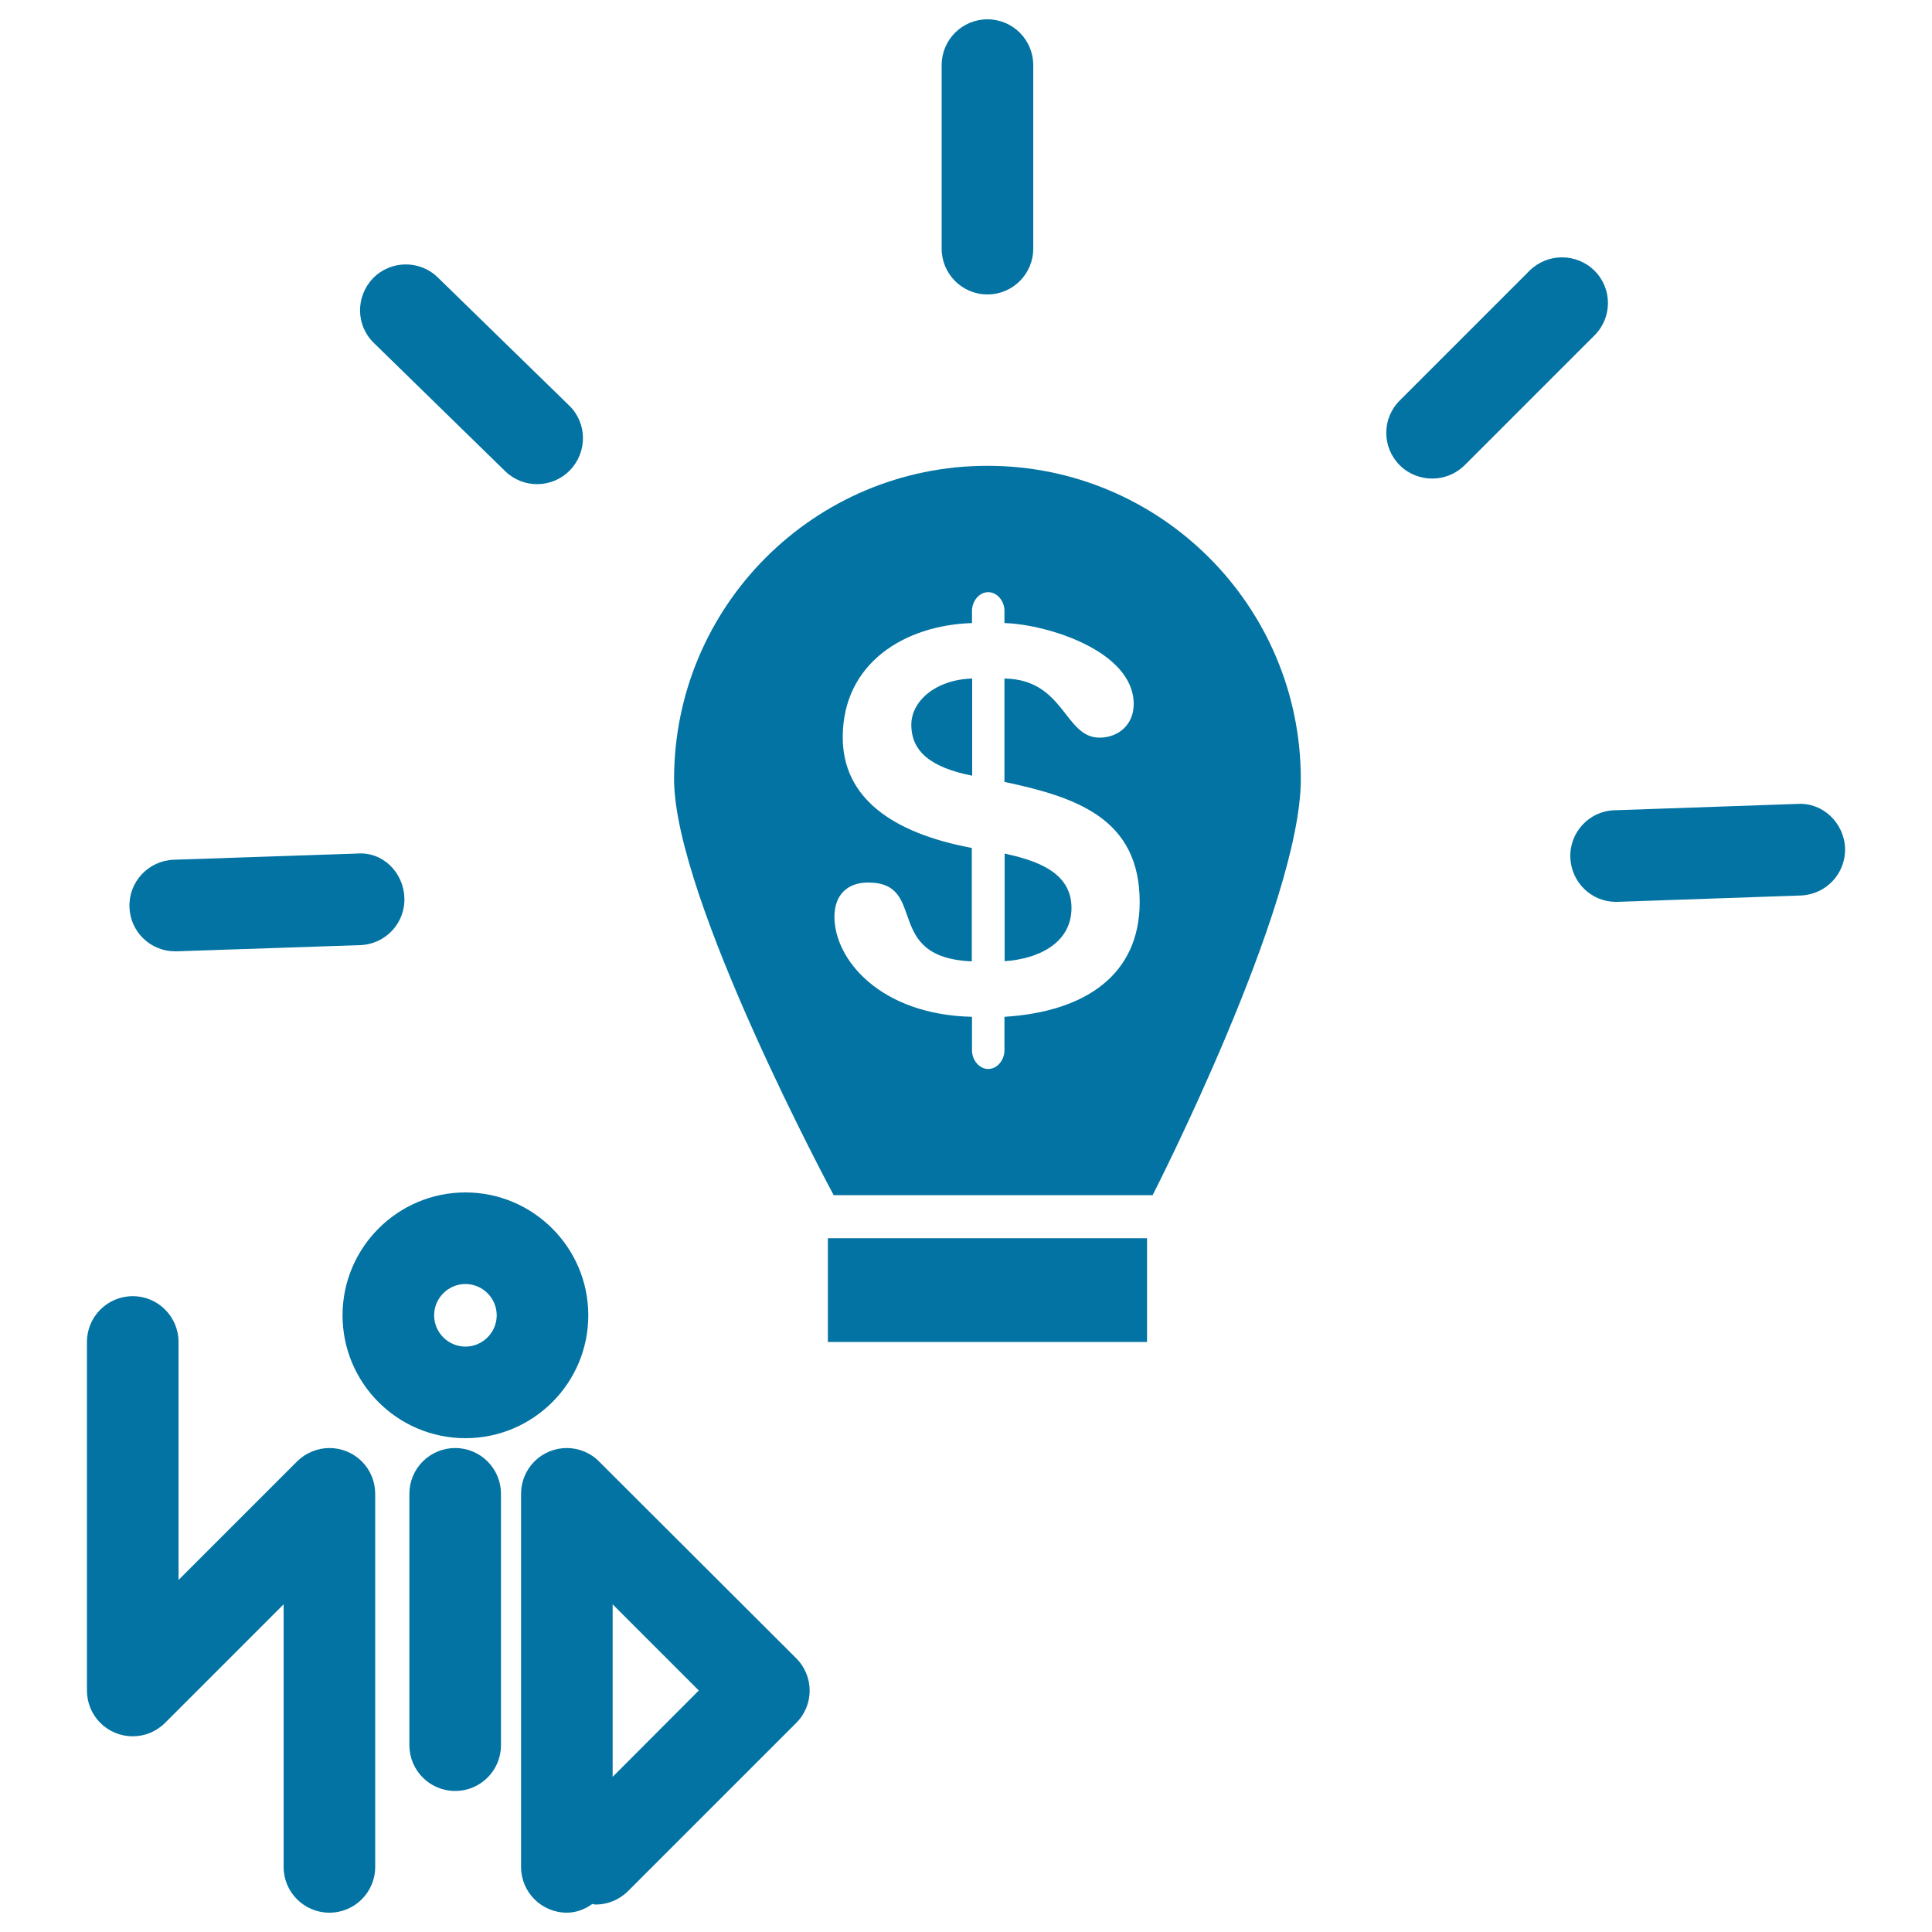
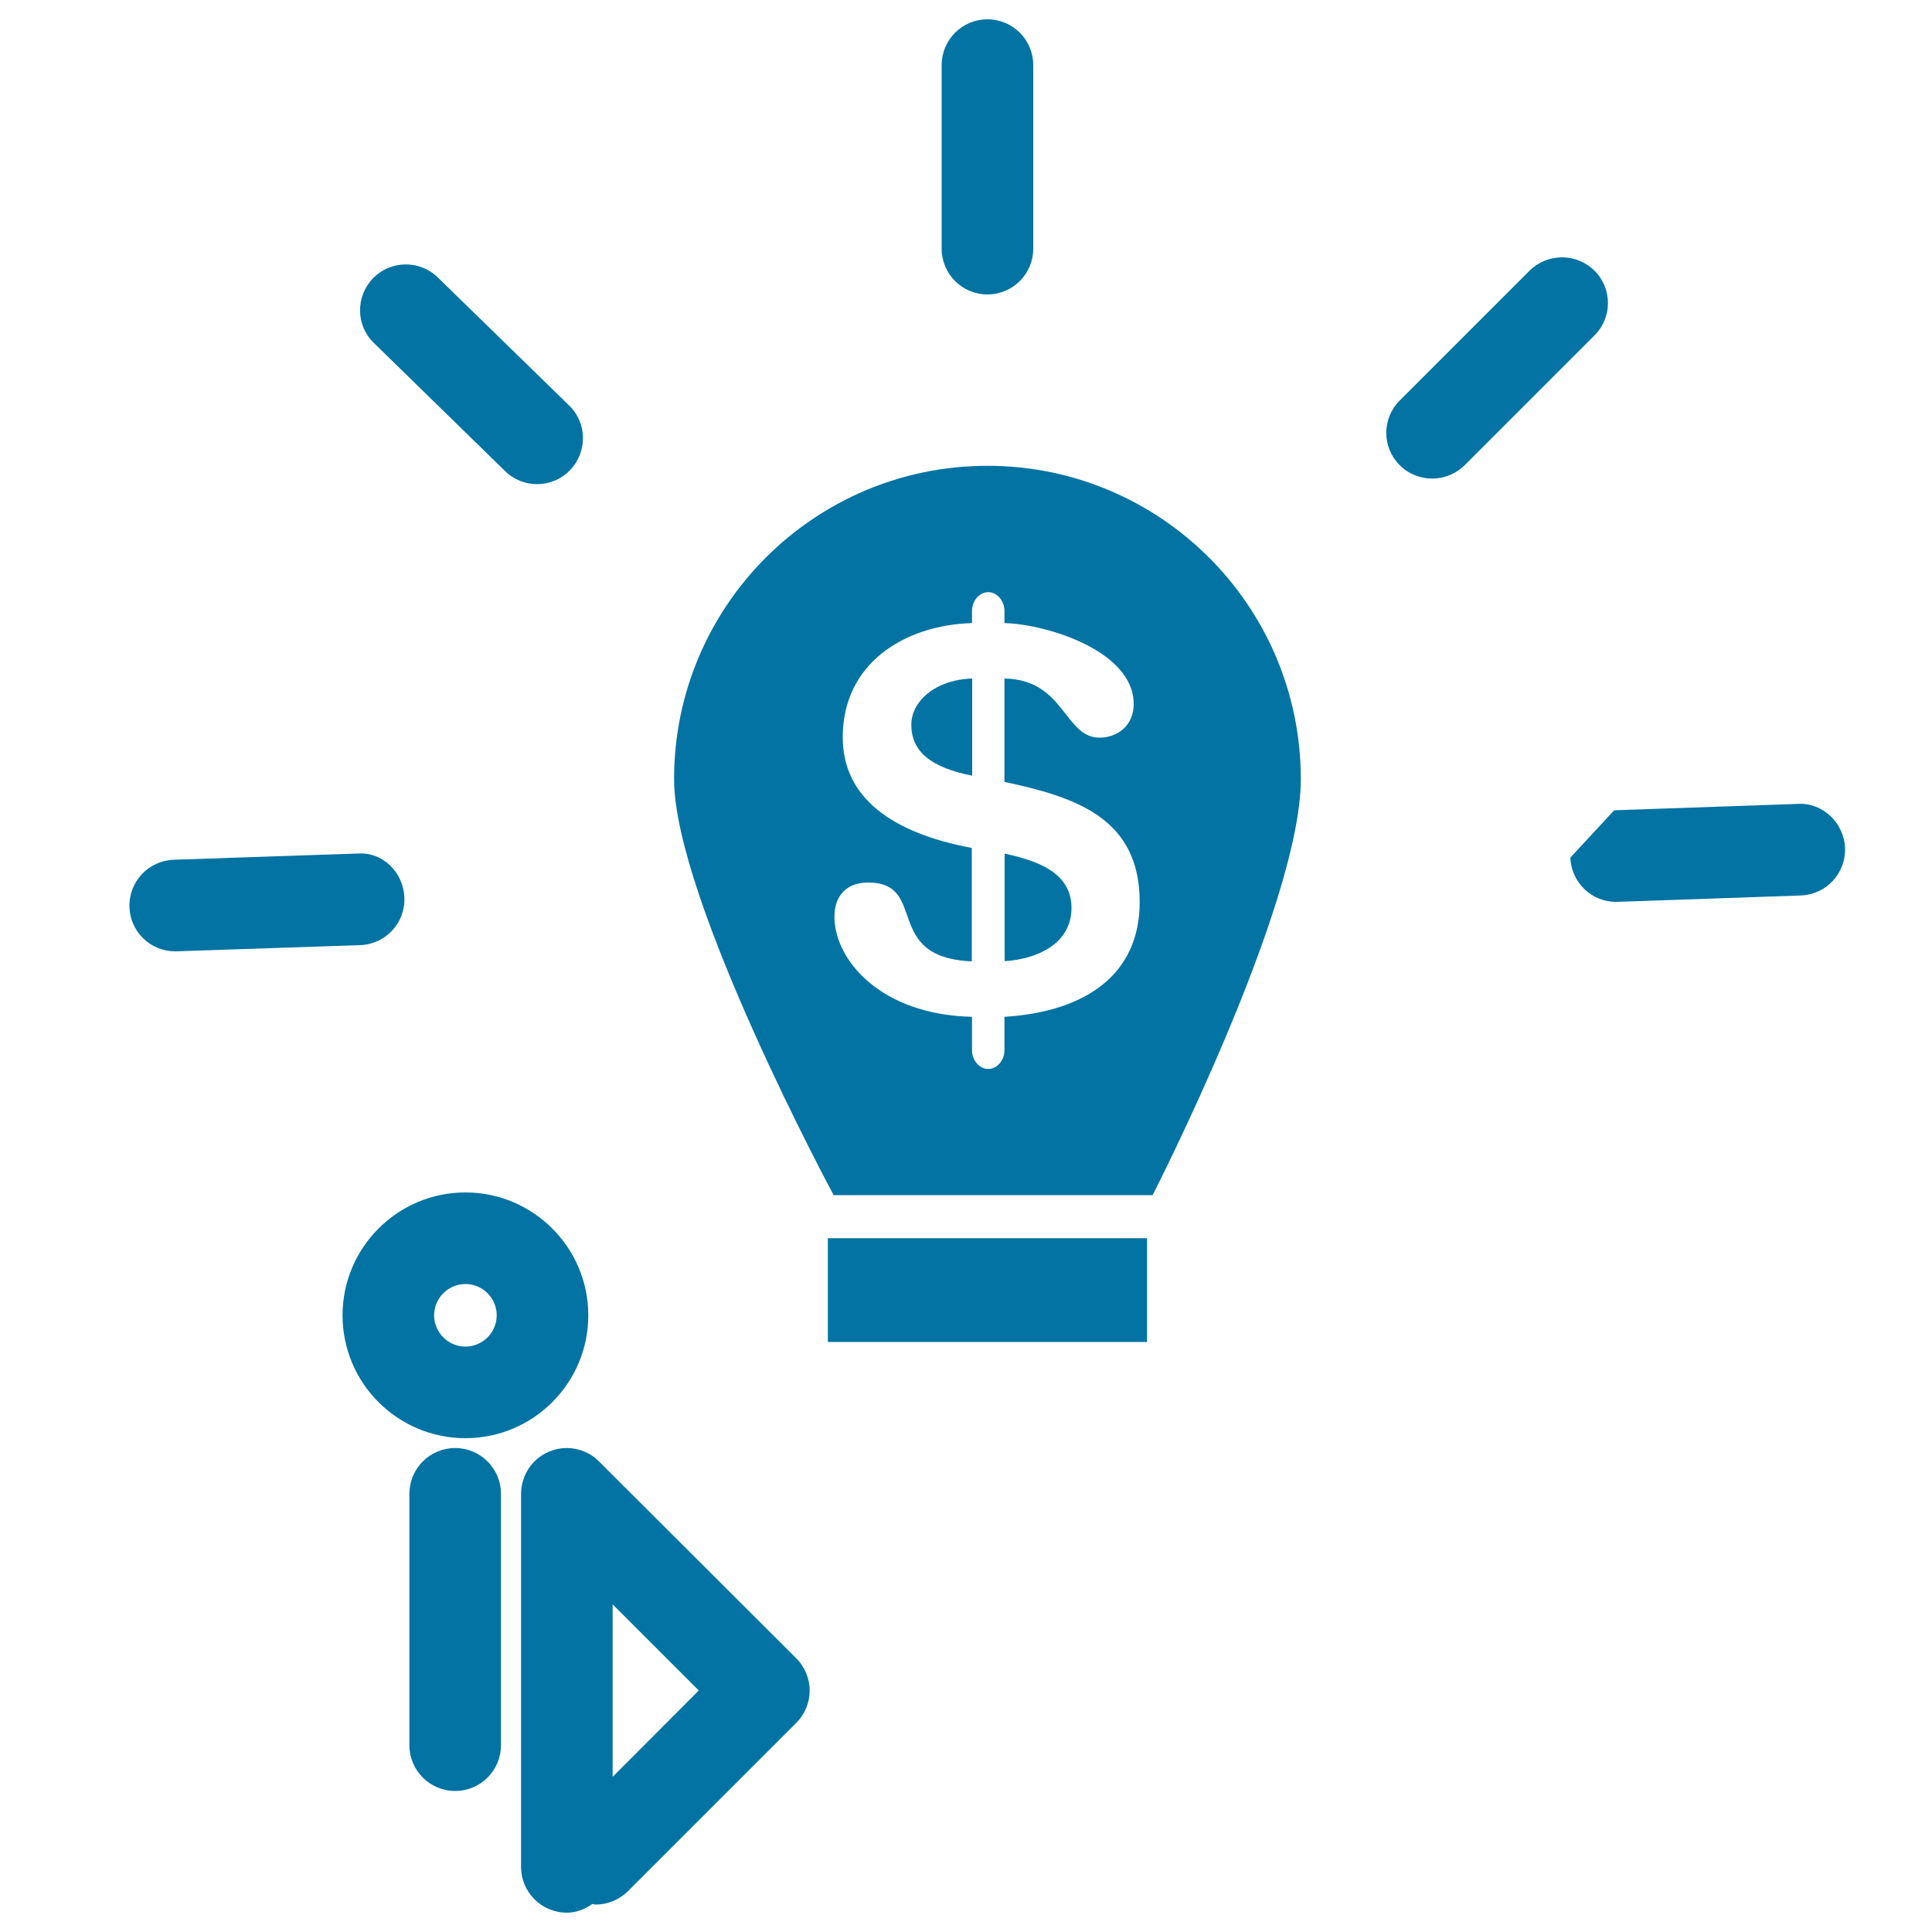
<svg xmlns="http://www.w3.org/2000/svg" viewBox="0 0 1000 1000" style="fill:#0273a2">
  <title>Light Circular Symbol SVG icon</title>
  <g>
    <g>
      <path d="M240.9,617.2c-35,0-63.6,28.5-63.6,63.6s28.5,63.6,63.6,63.6s63.6-28.5,63.6-63.6C304.5,645.7,275.9,617.2,240.9,617.2z M240.9,697c-8.9,0-16.2-7.3-16.2-16.2c0-8.9,7.3-16.2,16.2-16.2c8.9,0,16.2,7.3,16.2,16.2C257.1,689.7,249.8,697,240.9,697z" />
      <path d="M259.3,903.3V773.2c0-13.1-10.6-23.7-23.7-23.7c-13.1,0-23.7,10.6-23.7,23.7v130.1c0,13.1,10.6,23.7,23.7,23.7C248.7,927,259.3,916.4,259.3,903.3z" />
      <path d="M302.4,751.3c-5.8-2.4-12.3-2.4-18.1,0c-5.8,2.4-10.4,7-12.8,12.8c-1.2,2.9-1.8,6-1.8,9.1v193.1c0,13.1,10.6,23.7,23.7,23.7c5,0,9.3-1.8,13.2-4.5c0.5,0,1,0.3,1.6,0.3c6.1,0,12.1-2.3,16.8-6.9l87.1-87.1c9.3-9.3,9.3-24.2,0-33.5L310.1,756.5C308,754.3,305.3,752.5,302.4,751.3z M317.1,919.7v-89.3l44.6,44.6L317.1,919.7z" />
-       <path d="M85.4,891.8l61.4-61.4v135.9c0,13.1,10.6,23.7,23.7,23.7s23.7-10.6,23.7-23.7V773.2c0-3.1-0.6-6.2-1.8-9.1c-2.4-5.8-7-10.4-12.8-12.8c-5.8-2.4-12.3-2.4-18.1,0c-2.9,1.2-5.5,2.9-7.7,5.1l-61.4,61.4V694.6c0-13.1-10.6-23.7-23.7-23.7s-23.7,10.6-23.7,23.7V875c0,3.1,0.6,6.2,1.8,9.1c2.4,5.8,7,10.4,12.8,12.8c2.9,1.2,6,1.8,9.1,1.8s6.2-0.6,9.1-1.8C80.5,895.7,83.2,894,85.4,891.8z" />
      <rect x="428.5" y="640.9" width="165.2" height="53.7" />
      <path d="M534.8,128.7v-95c0-13.1-10.6-23.7-23.7-23.7c-13.1,0-23.7,10.6-23.7,23.7v95c0,13.1,10.6,23.7,23.7,23.7S534.8,141.8,534.8,128.7z" />
      <path d="M791.7,140.1l-67.2,67.2c-9.3,9.3-9.3,24.2,0,33.5c4.6,4.6,10.7,6.9,16.8,6.9c6.1,0,12.1-2.3,16.8-6.9l67.2-67.2c9.3-9.3,9.3-24.2,0-33.5C816,130.9,801,130.9,791.7,140.1z" />
      <path d="M226.6,143.6c-9.3-9.1-24.3-9-33.5,0.4c-9.1,9.4-9,24.4,0.4,33.5l68,66.4c4.6,4.5,10.6,6.7,16.5,6.7c6.2,0,12.3-2.4,17-7.2c9.1-9.4,9-24.4-0.4-33.5L226.6,143.6z" />
      <path d="M209.3,464.7c-0.4-13.1-11.2-24-24.5-22.9l-94.9,3.2c-13.1,0.5-23.3,11.4-22.9,24.5c0.4,12.8,10.9,22.9,23.6,22.9c0.3,0,0.5,0,0.8,0l94.9-3.2C199.5,488.8,209.8,477.8,209.3,464.7z" />
-       <path d="M812.8,443.9c0.5,12.8,10.9,22.9,23.6,22.9c0.3,0,0.5,0,0.8,0l94.9-3.3c13.1-0.5,23.3-11.4,22.9-24.5c-0.5-13.1-11.6-23.7-24.5-22.9l-95,3.3C822.6,419.8,812.3,430.8,812.8,443.9z" />
+       <path d="M812.8,443.9c0.5,12.8,10.9,22.9,23.6,22.9c0.3,0,0.5,0,0.8,0l94.9-3.3c13.1-0.5,23.3-11.4,22.9-24.5c-0.5-13.1-11.6-23.7-24.5-22.9l-95,3.3z" />
      <path d="M554.6,469.9c0-19.1-19.4-24.7-34.6-28.1v55.7C536.9,496.4,554.6,488.5,554.6,469.9z" />
      <path d="M503.2,351.2c-19.1,0.6-31.5,11.8-31.5,23.9c0,14.1,10.4,22.2,31.5,26.4V351.2z" />
      <path d="M348.9,403.3c0,61.9,82.6,215.3,82.6,215.3s51.9,0,79.6,0c24.2,0,85.5,0,85.5,0s76.7-149.9,76.7-215.3c0-89.6-72.6-162.2-162.2-162.2C421.5,241.1,348.9,313.7,348.9,403.3z M436.2,381.6c0-38.2,31.8-58,66.9-59.1v-6.4c0-4.8,3.6-9.6,8.4-9.6c4.8,0,8.4,4.8,8.4,9.6v6.4c21.9,0.6,66.9,14.4,66.9,41.9c0,11-8.2,17.4-17.7,17.4c-18.3,0-18-30.1-49.2-30.6v53.5c37.1,7.9,70,18.8,70,62.2c0,37.7-28.2,56.8-70,59.4v17.4c0,4.8-3.6,9.6-8.4,9.6c-4.8,0-8.4-4.8-8.4-9.6v-17.4c-47.5-1.1-71.2-29.6-71.2-51.8c0-11.3,6.7-17.7,17.4-17.7c31.5,0,7.1,38.8,53.7,40.8v-58.7C461.5,431.1,436.2,412.8,436.2,381.6z" />
    </g>
  </g>
</svg>